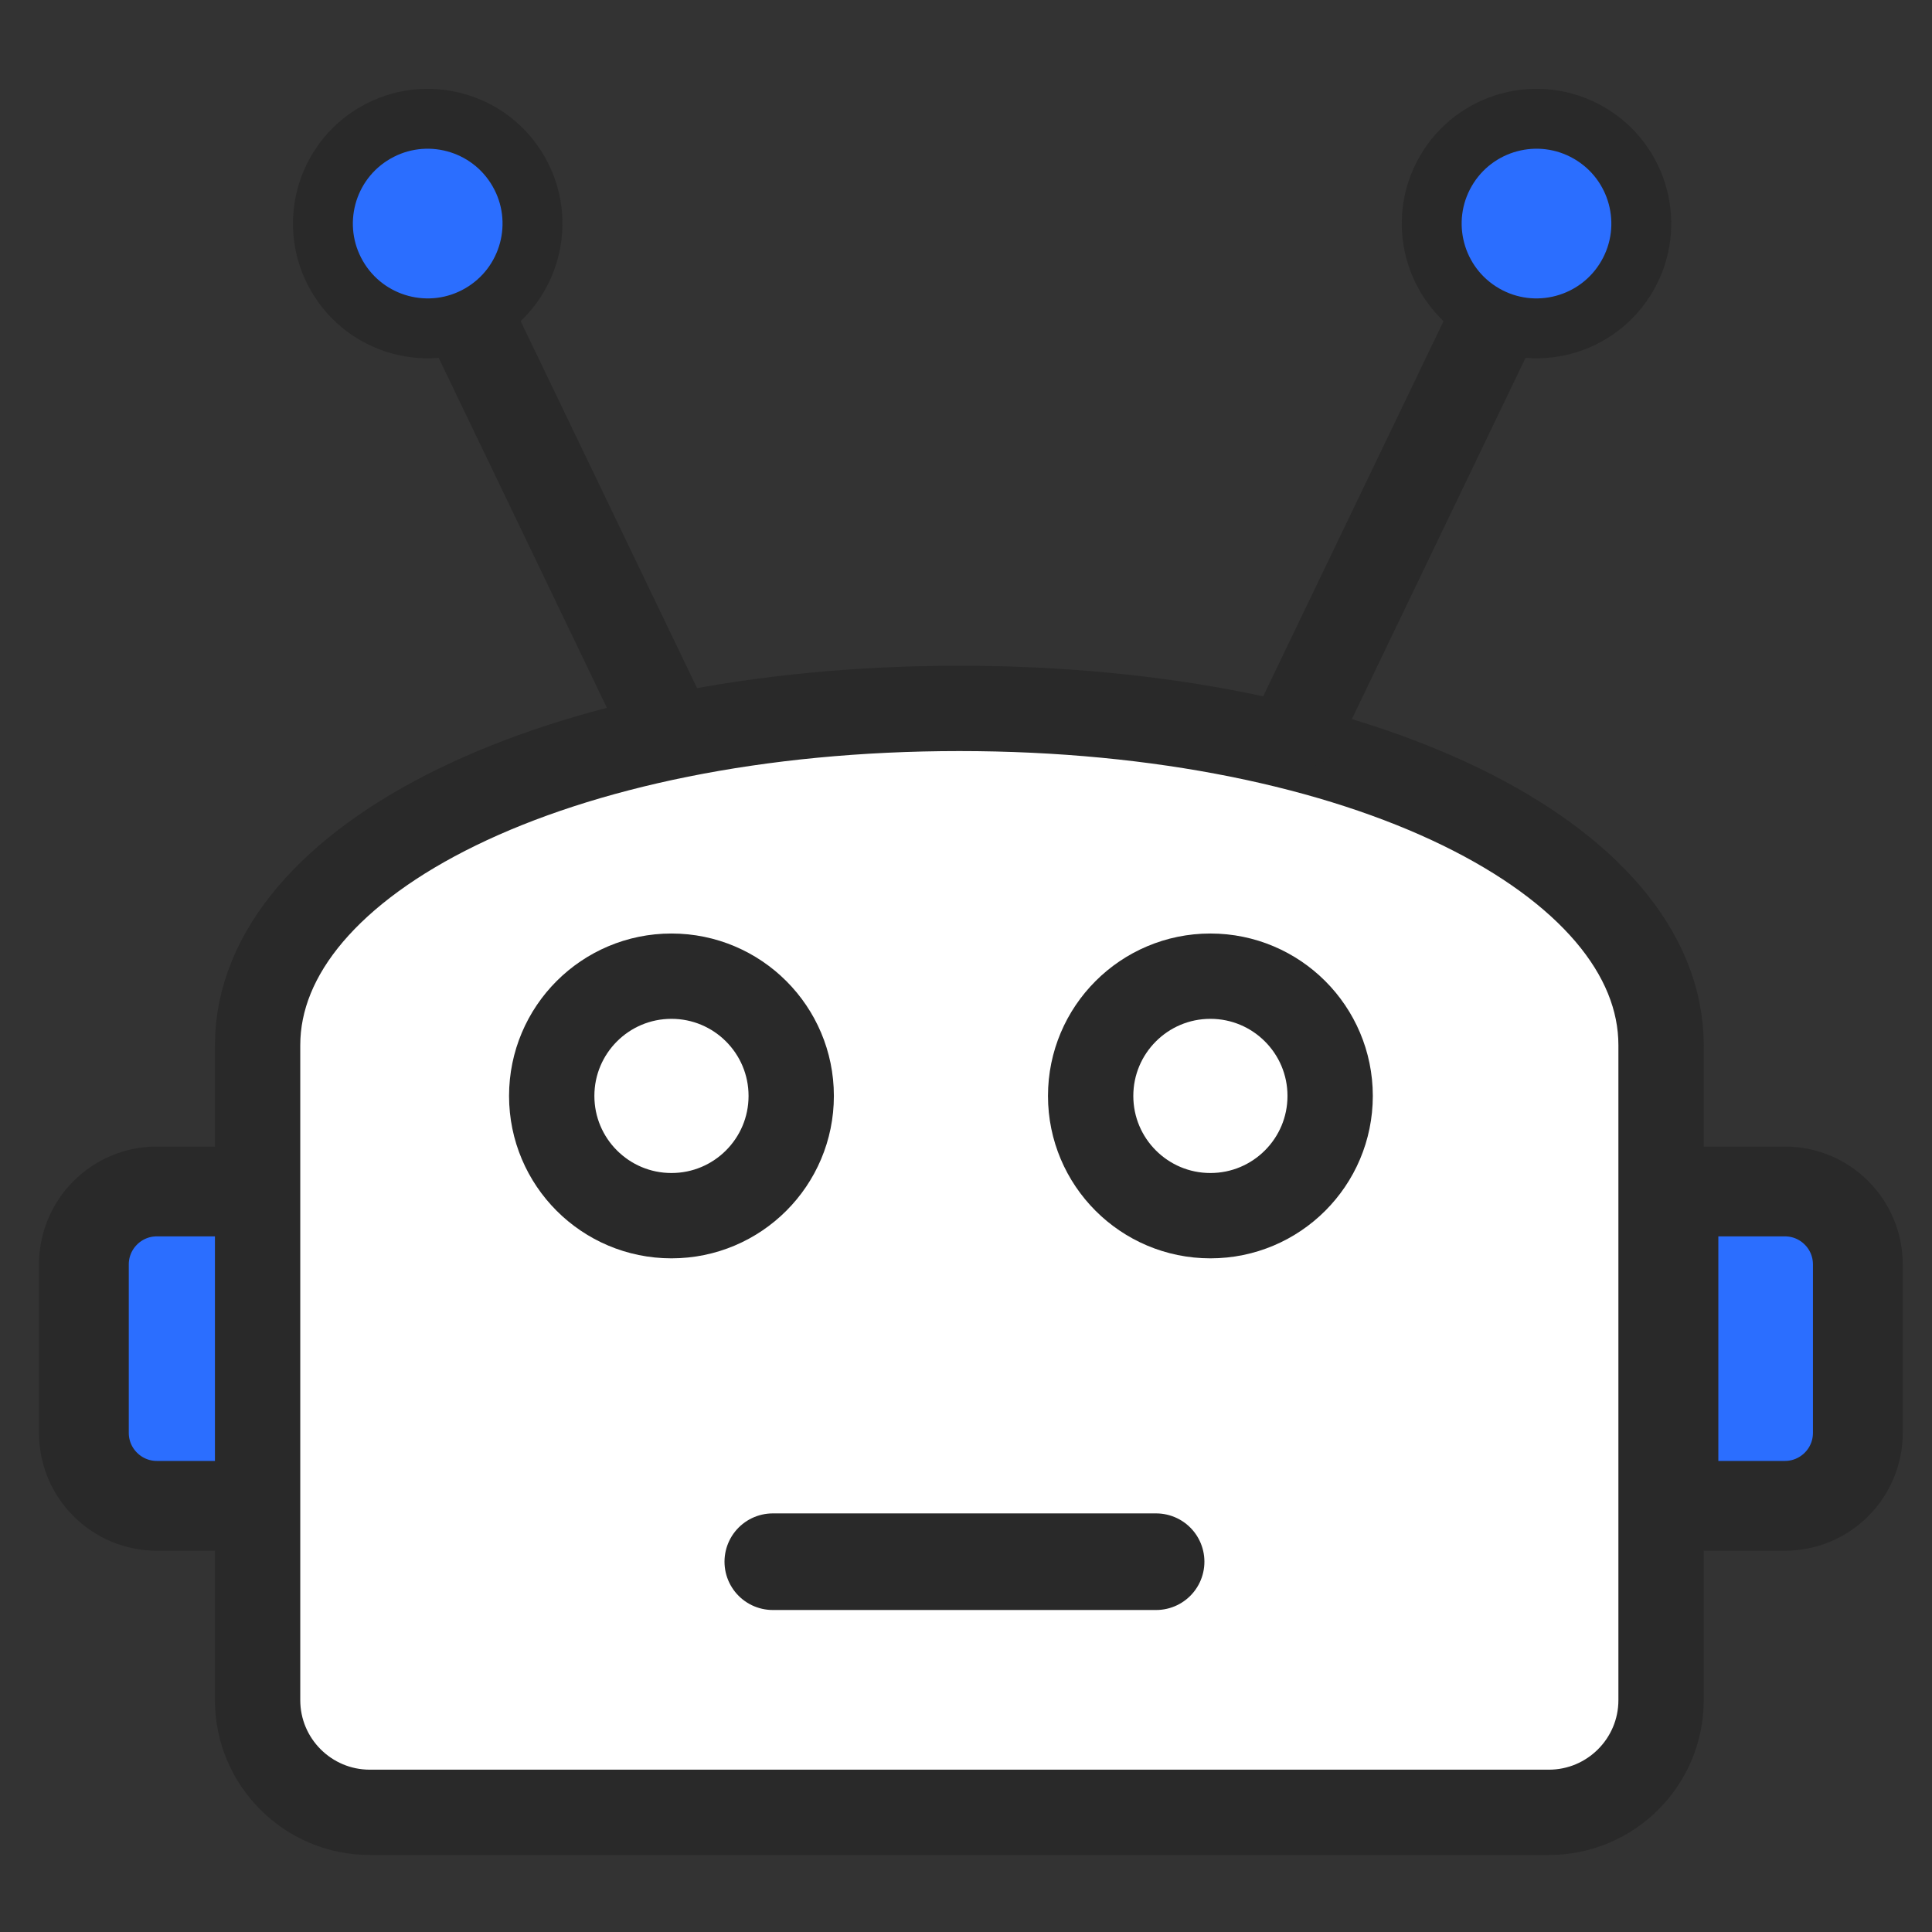
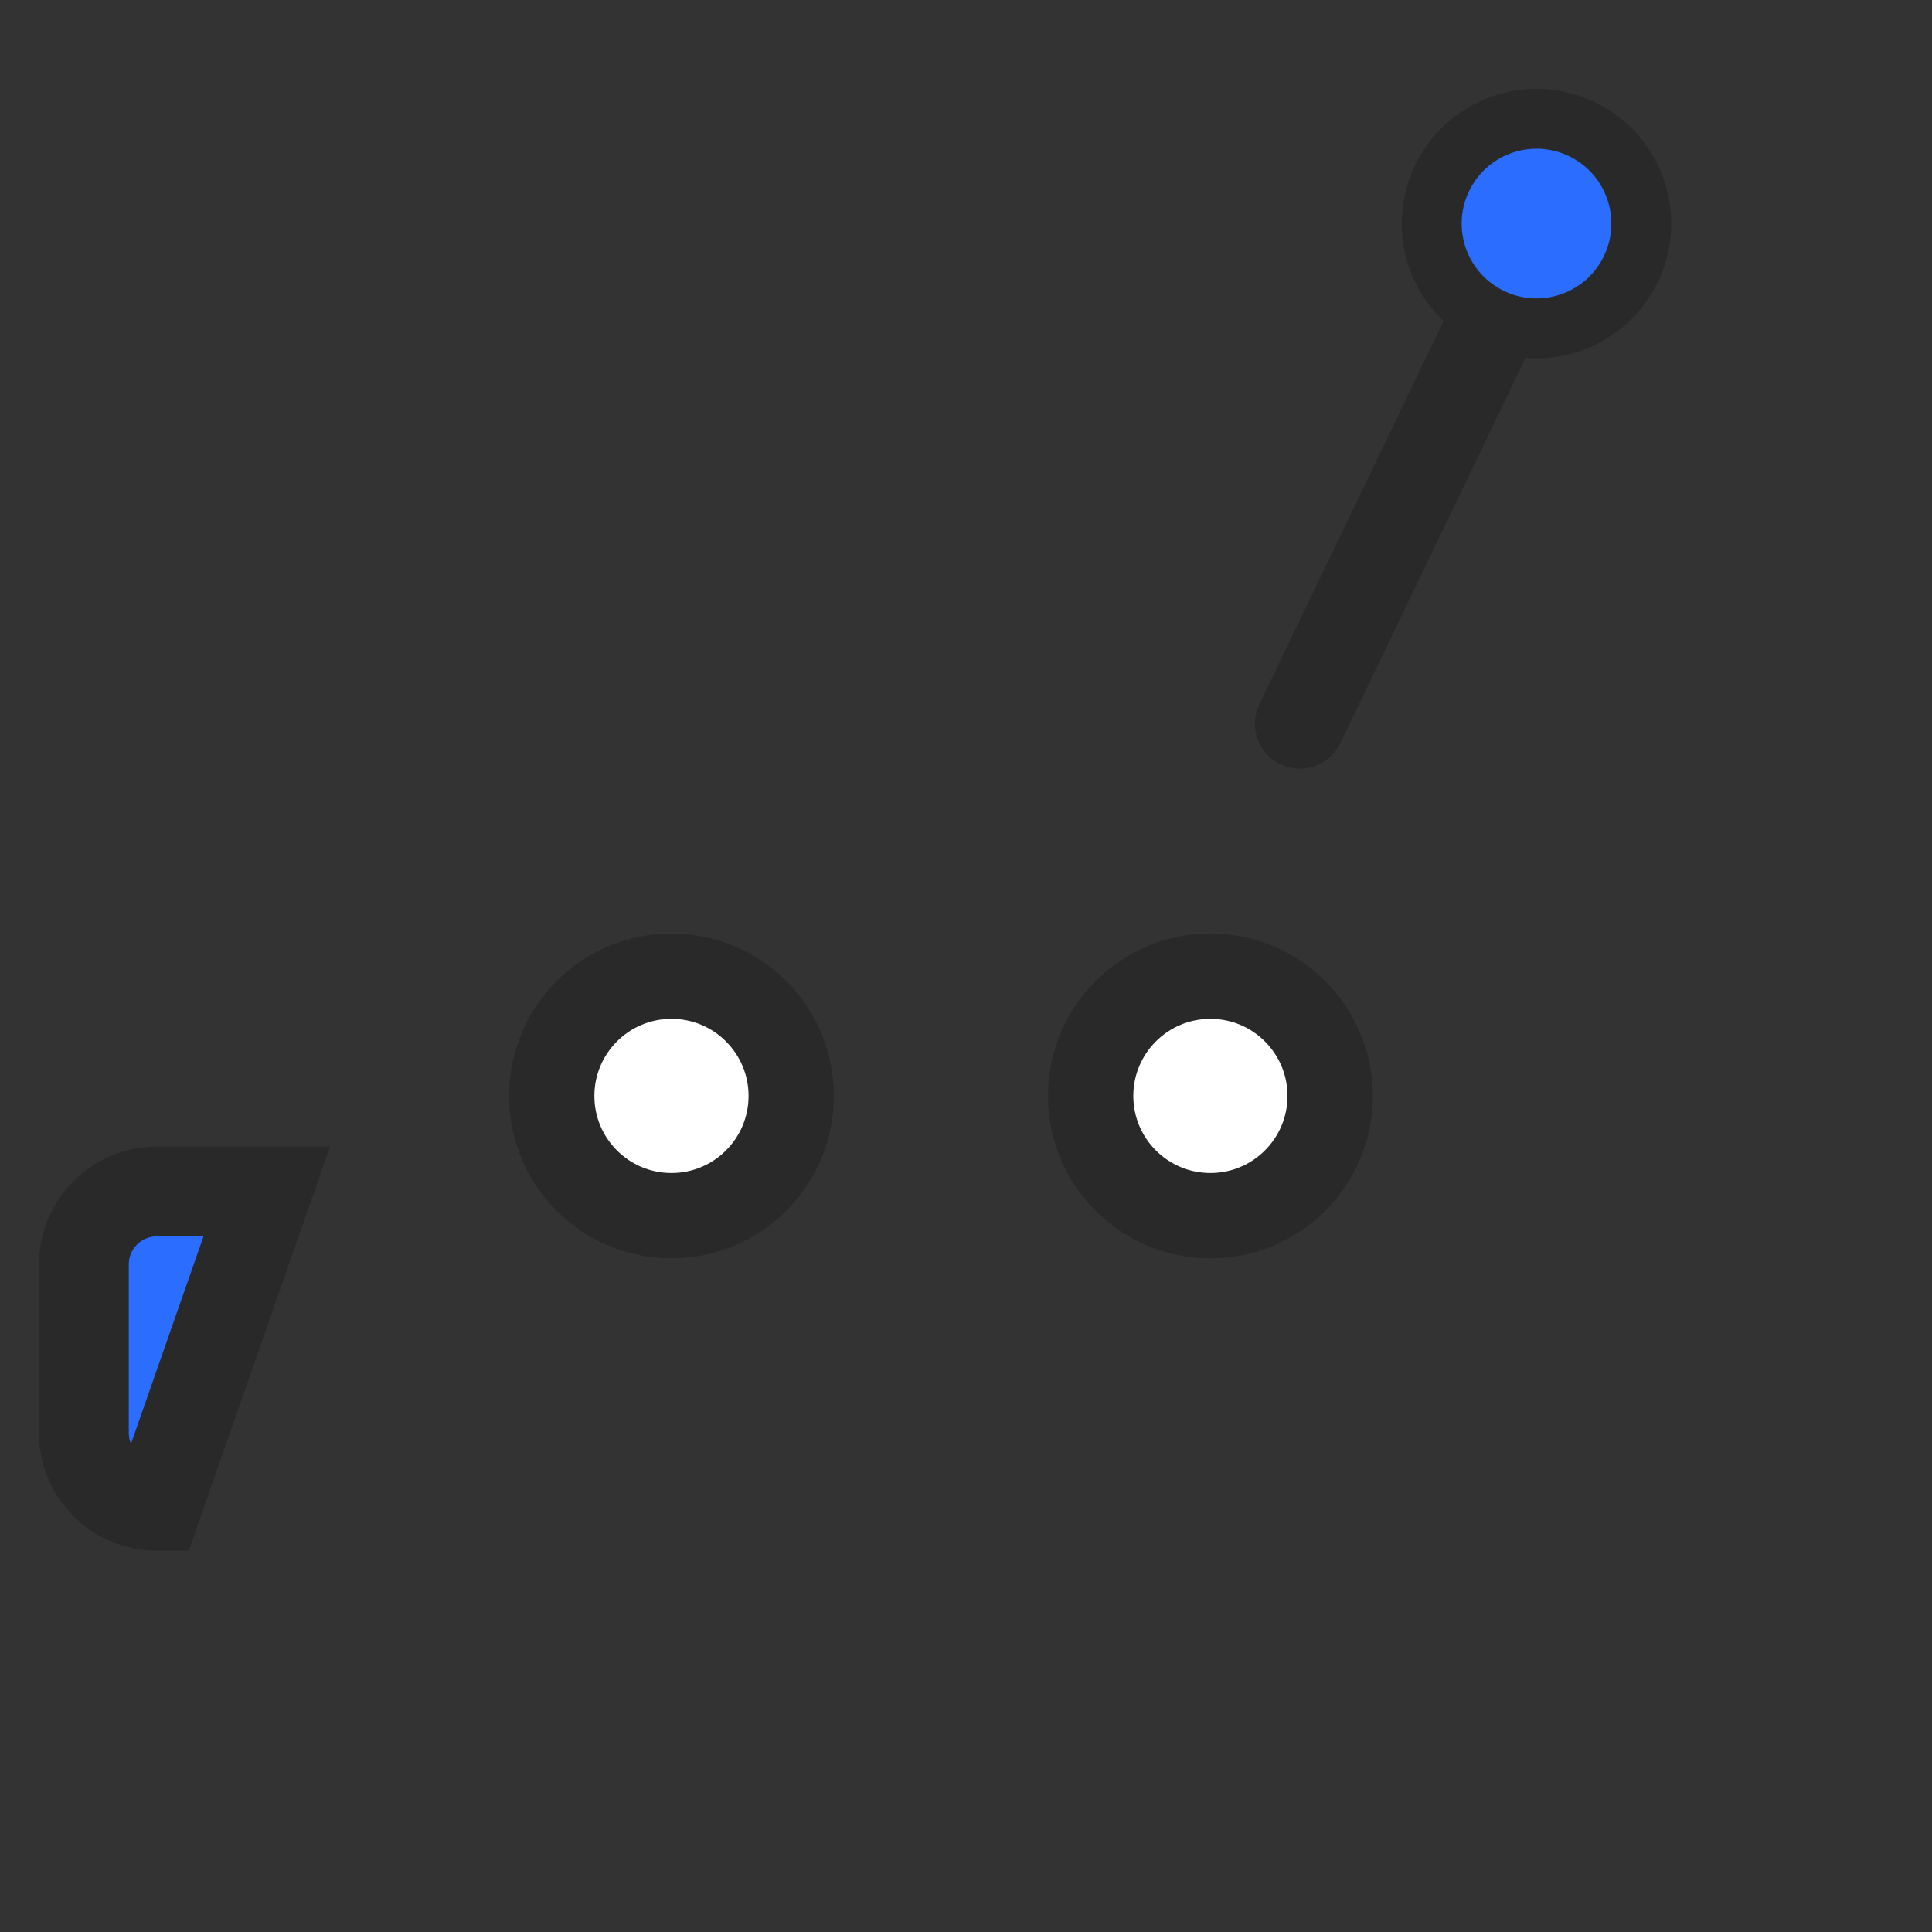
<svg xmlns="http://www.w3.org/2000/svg" width="60px" height="60px" viewBox="0 0 60 60" version="1.1">
  <rect x="0" y="0" width="60" height="60" fill="#333333" stroke="none" />
  <title>postmen-robot</title>
  <g id="postmen-robot" stroke="none" stroke-width="1" fill="none" fill-rule="evenodd">
    <g id="编组-4" transform="translate(4, 3)" stroke="#292929">
-       <path d="M4.285,34.002 L4.285,43.765 L0.872,43.765 C0.246,43.765 -0.321,43.511 -0.731,43.101 C-1.141,42.691 -1.395,42.124 -1.395,41.499 L-1.395,41.499 L-1.395,36.268 C-1.395,35.642 -1.141,35.076 -0.731,34.666 C-0.321,34.255 0.246,34.002 0.872,34.002 L0.872,34.002 L4.285,34.002 Z" id="路径" stroke-width="2.789" fill="#2B6EFF" fill-rule="nonzero" />
-       <path d="M51.431,34.002 C52.057,34.002 52.623,34.255 53.034,34.666 C53.444,35.076 53.697,35.642 53.697,36.268 L53.697,36.268 L53.697,41.499 C53.697,42.124 53.444,42.691 53.034,43.101 C52.623,43.511 52.057,43.765 51.431,43.765 L51.431,43.765 L47.97,43.765 L47.97,34.002 Z" id="路径" stroke-width="2.789" fill="#2B6EFF" fill-rule="nonzero" />
-       <path d="M4,29.461 C4,23.681 13.275,19 25.793,19 C38.311,19 47.586,23.681 47.586,29.461 L47.586,49.798 C47.586,51.723 46.024,53.284 44.099,53.284 L7.487,53.284 C5.561,53.284 4,51.723 4,49.798 L4,29.461 Z" id="路径" stroke-width="2.65" fill="#FFFFFF" fill-rule="nonzero" />
+       <path d="M4.285,34.002 L0.872,43.765 C0.246,43.765 -0.321,43.511 -0.731,43.101 C-1.141,42.691 -1.395,42.124 -1.395,41.499 L-1.395,41.499 L-1.395,36.268 C-1.395,35.642 -1.141,35.076 -0.731,34.666 C-0.321,34.255 0.246,34.002 0.872,34.002 L0.872,34.002 L4.285,34.002 Z" id="路径" stroke-width="2.789" fill="#2B6EFF" fill-rule="nonzero" />
      <g id="编组-2" transform="translate(13.134, 27.316)" fill="#FFFFFF" stroke-width="2.65">
        <circle id="椭圆形" cx="3.719" cy="3.719" r="3.719" />
        <circle id="椭圆形" cx="20.456" cy="3.719" r="3.719" />
      </g>
      <g id="编组" transform="translate(5, 0)">
        <g id="编组-3" transform="translate(35.134, 10.5) rotate(30) translate(-35.134, -10.5) translate(32.134, 0.5)">
          <line x1="2.944" y1="2.706" x2="4.226" y2="19.658" id="路径-157" stroke-width="2.789" stroke-linecap="round" />
          <circle id="椭圆形" stroke-width="1.86" fill="#2B6EFF" cx="2.825" cy="2.53" r="3.254" />
        </g>
        <g id="编组-3" transform="translate(7.866, 10.5) scale(-1, 1) rotate(30) translate(-7.866, -10.5) translate(4.866, 0.5)">
-           <line x1="2.944" y1="2.706" x2="4.226" y2="19.658" id="路径-157" stroke-width="2.789" stroke-linecap="round" />
-           <circle id="椭圆形" stroke-width="1.86" fill="#2B6EFF" cx="2.825" cy="2.53" r="3.254" />
-         </g>
+           </g>
      </g>
-       <line x1="20" y1="45.5" x2="31.904" y2="45.5" id="路径-2" stroke-width="3" stroke-linecap="round" />
    </g>
  </g>
</svg>